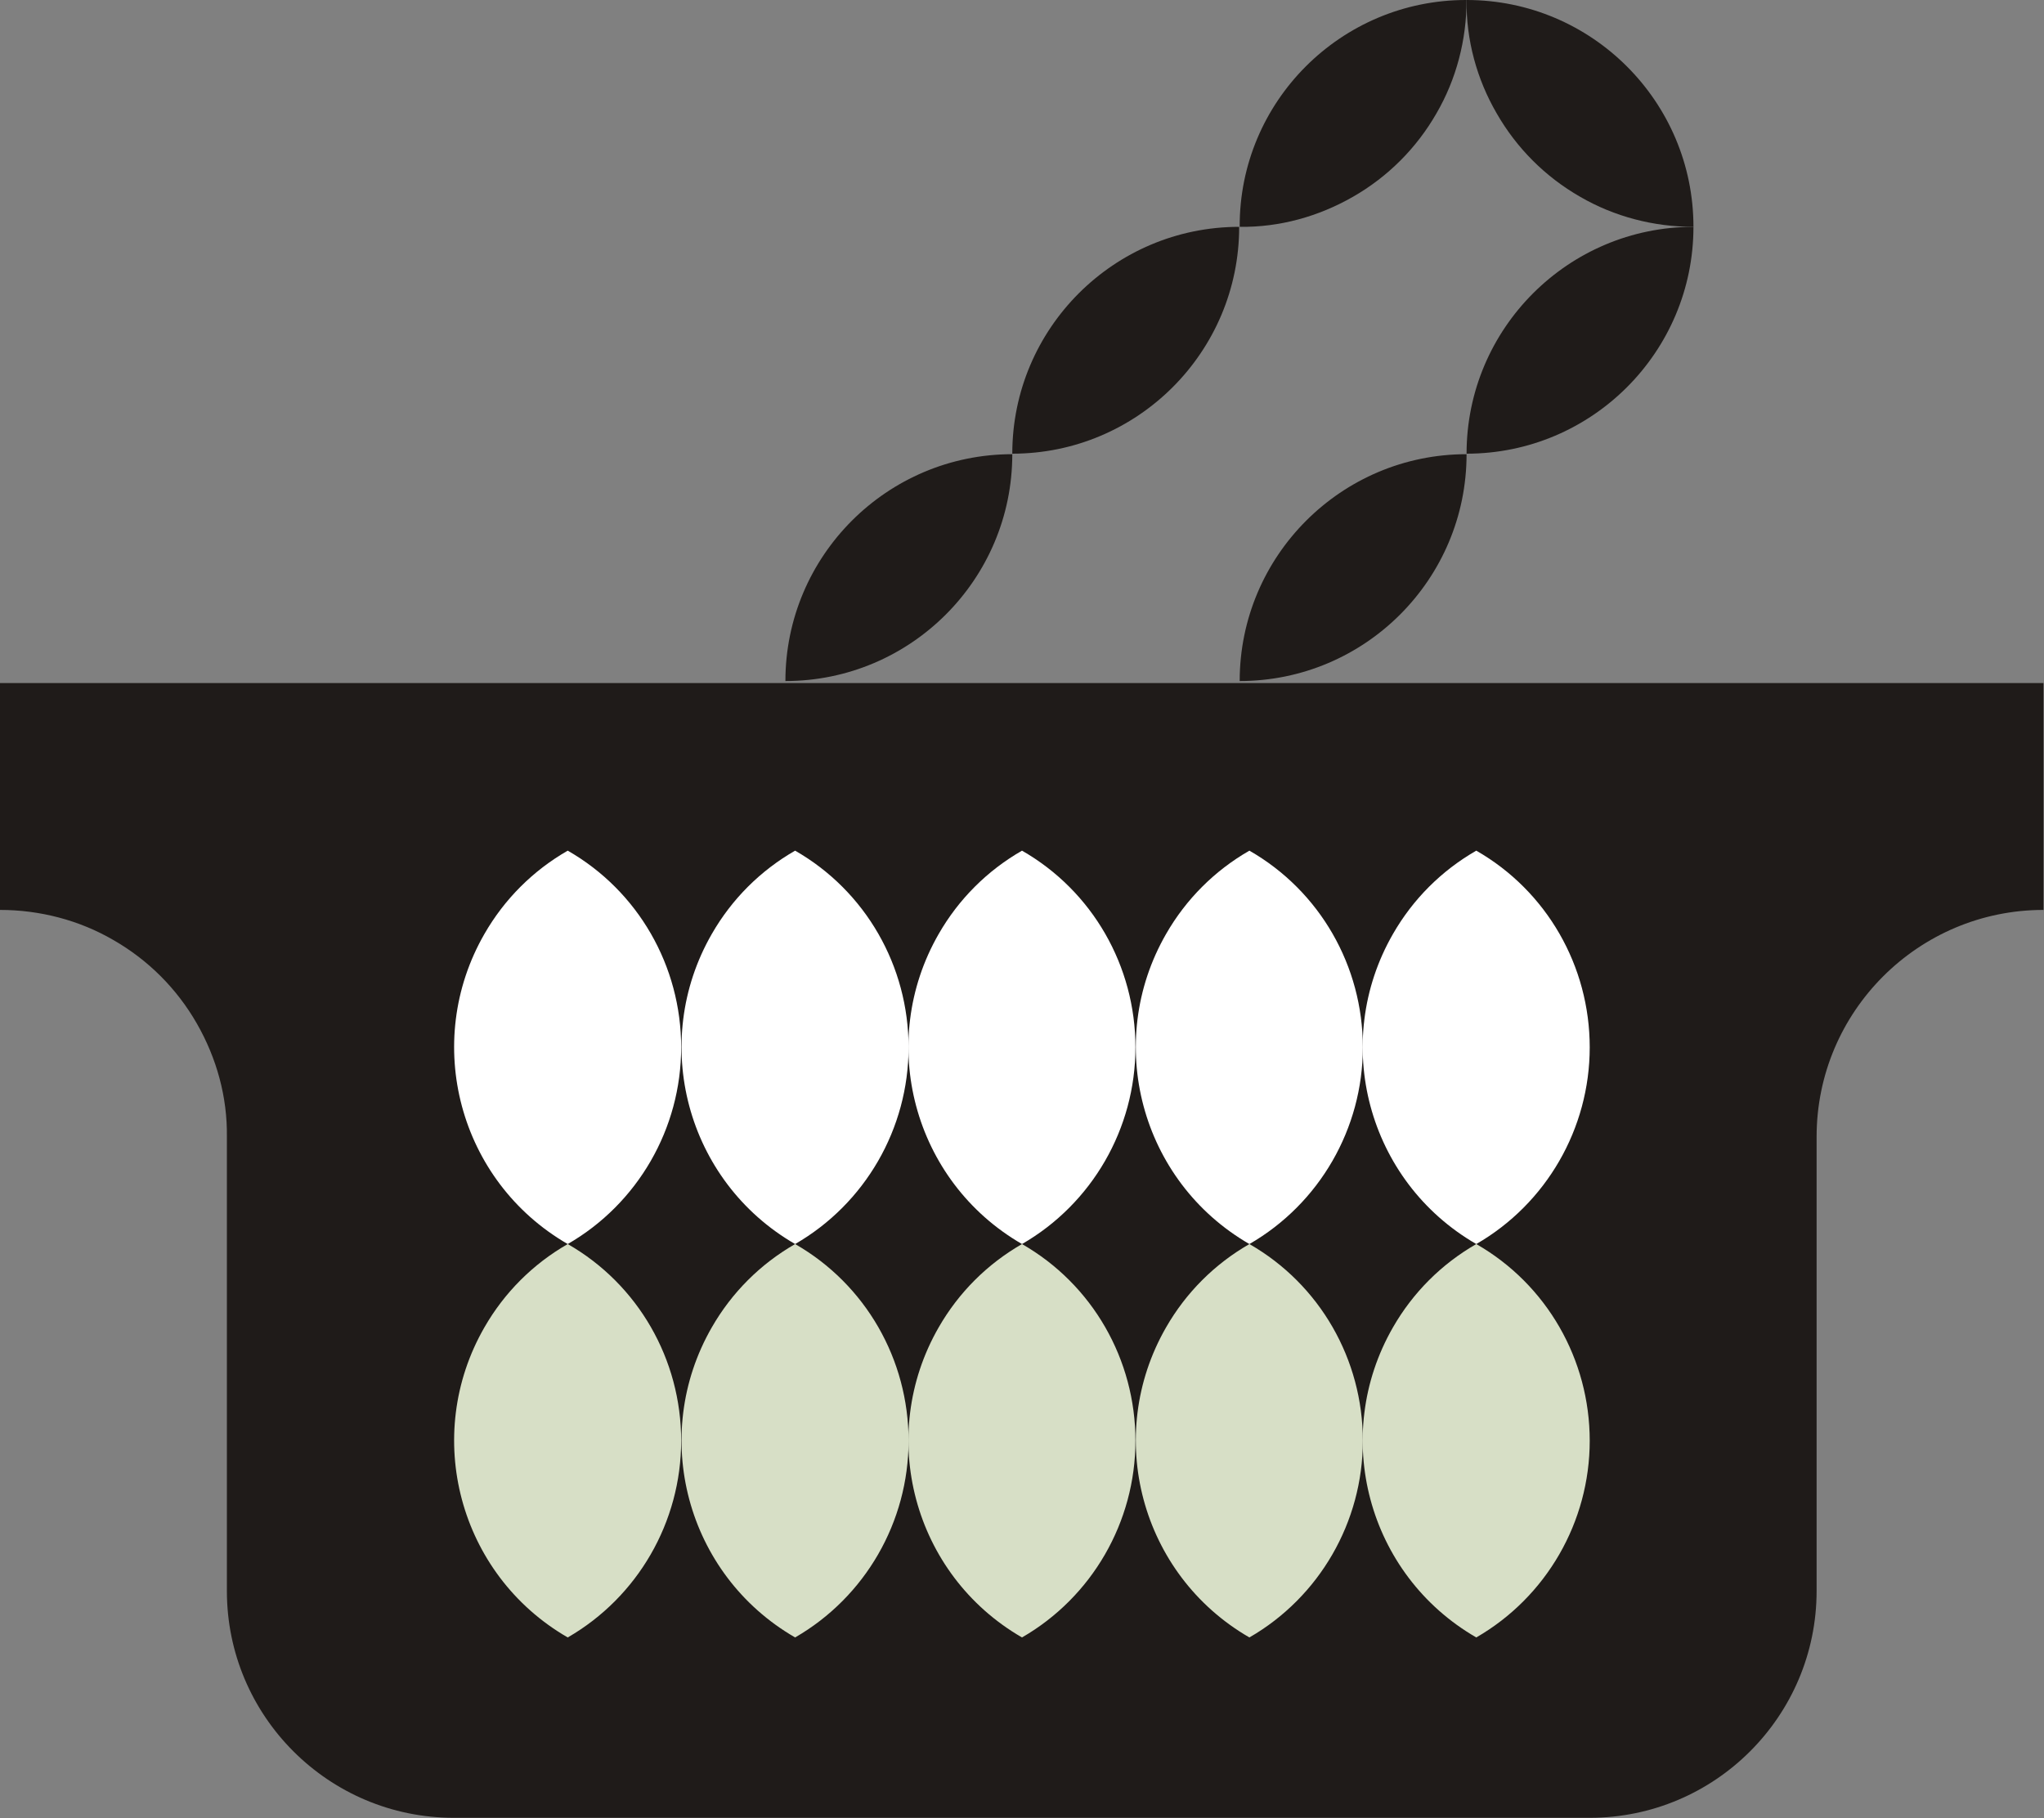
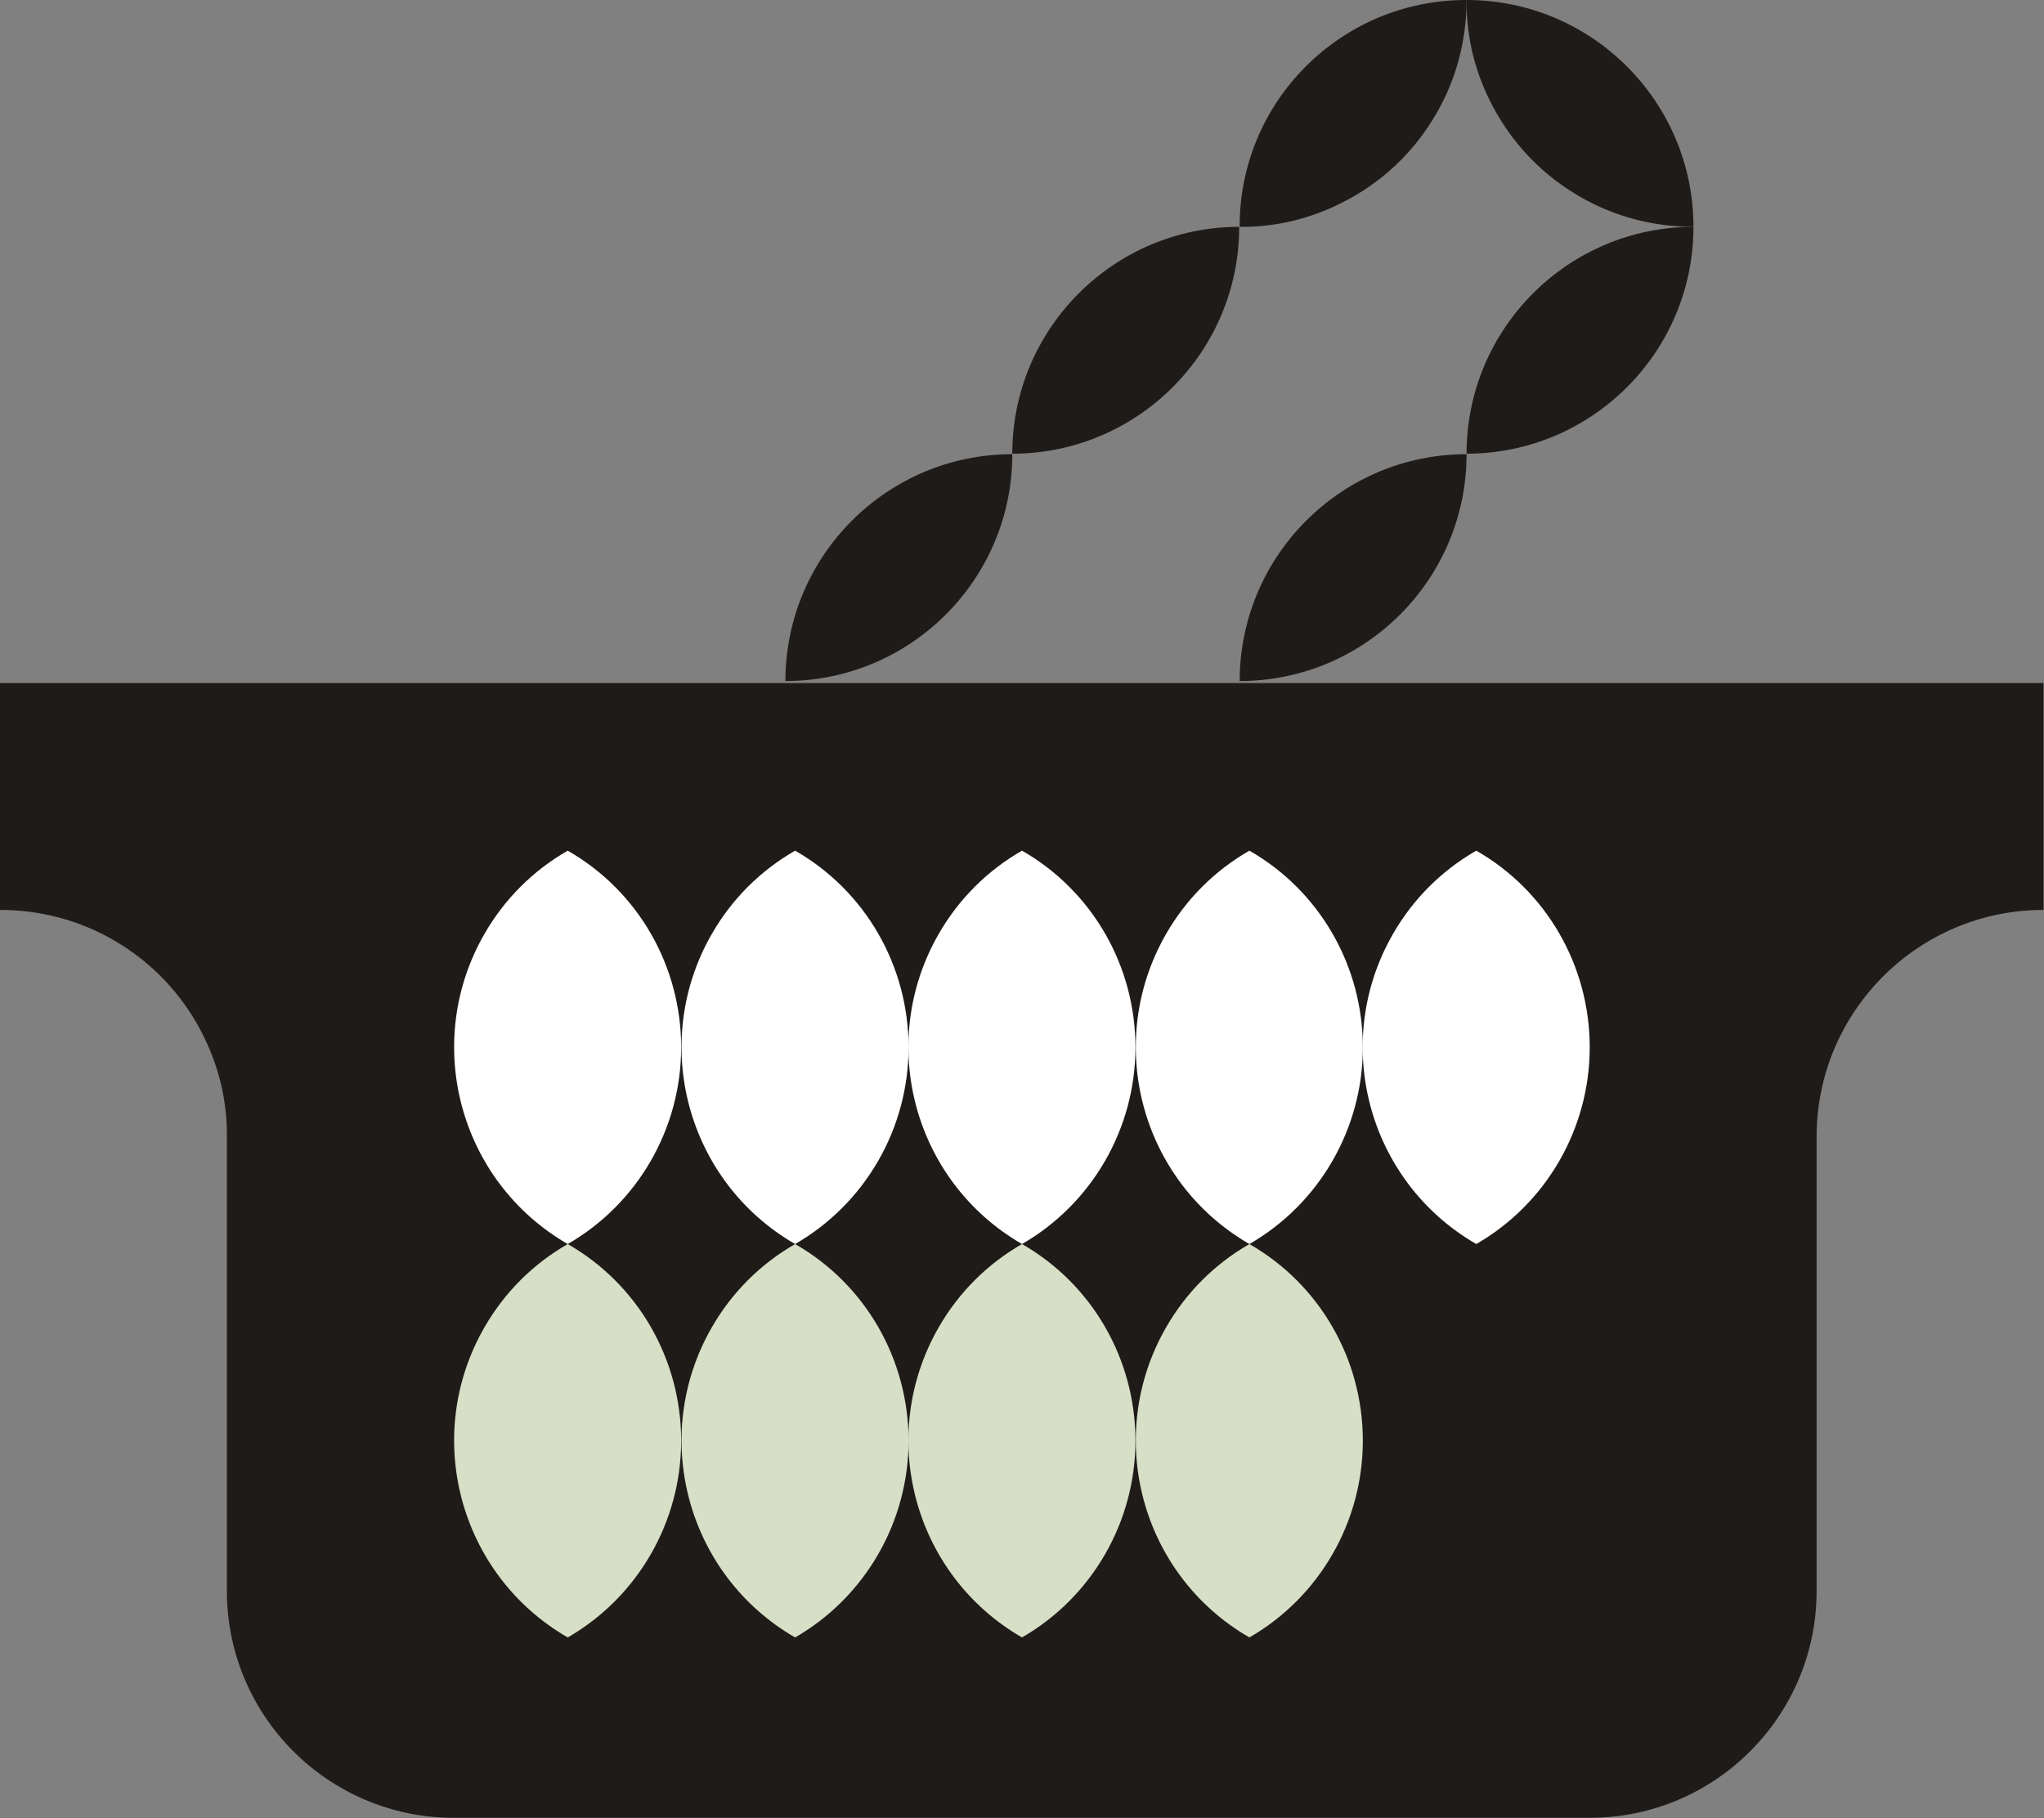
<svg xmlns="http://www.w3.org/2000/svg" id="_Шар_2" data-name="Шар 2" viewBox="0 0 40 35.59">
  <rect x="0" y="0" width="40" height="35.59" fill="#808080" stroke="none" />
  <defs>
    <style>
      .cls-1 {
        fill: #d7dfc6;
      }

      .cls-1, .cls-2, .cls-3 {
        stroke-width: 0px;
      }

      .cls-2 {
        fill: #1f1b19;
      }

      .cls-3 {
        fill: #fff;
      }
    </style>
  </defs>
  <g id="_Шар_1-2" data-name="Шар 1">
    <g id="Koszyk">
      <g id="Warstwa_1" data-name="Warstwa 1">
        <g id="Group_1339" data-name="Group 1339">
          <path id="Path_2160" data-name="Path 2160" class="cls-2" d="M0,13.37v4.44c.78,0,1.55.2,2.22.59.68.39,1.24.95,1.63,1.63.39.68.6,1.44.59,2.22v8.89c0,2.45,1.99,4.44,4.44,4.44h22.23c2.45,0,4.44-1.99,4.44-4.44h0v-8.89c0-2.45,1.99-4.44,4.44-4.44h0v-4.44H0Z" />
          <g id="Group_1336" data-name="Group 1336">
            <path id="Path_2161" data-name="Path 2161" class="cls-3" d="M13.33,20.5c0,1.59-.85,3.06-2.22,3.85-2.13-1.23-2.85-3.95-1.63-6.07.39-.68.95-1.24,1.63-1.63,1.38.79,2.22,2.26,2.22,3.85h0Z" />
            <path id="Path_2162" data-name="Path 2162" class="cls-3" d="M17.78,20.5c0,1.59-.85,3.06-2.22,3.85-2.13-1.23-2.85-3.95-1.63-6.07.39-.68.95-1.24,1.63-1.63,1.38.79,2.22,2.26,2.22,3.85h0Z" />
            <path id="Path_2163" data-name="Path 2163" class="cls-3" d="M22.22,20.5c0,1.59-.85,3.06-2.22,3.85-2.13-1.23-2.85-3.95-1.63-6.07.39-.68.95-1.24,1.63-1.63,1.38.79,2.22,2.26,2.22,3.85h0Z" />
            <path id="Path_2164" data-name="Path 2164" class="cls-3" d="M26.67,20.5c0,1.59-.85,3.06-2.22,3.85-2.13-1.23-2.85-3.95-1.63-6.07.39-.68.95-1.24,1.63-1.63,1.38.79,2.22,2.26,2.22,3.85h0Z" />
            <path id="Path_2165" data-name="Path 2165" class="cls-3" d="M31.11,20.5c0,1.59-.85,3.06-2.22,3.85-2.13-1.23-2.85-3.95-1.63-6.07.39-.68.95-1.24,1.63-1.63,1.38.79,2.22,2.26,2.22,3.85h0Z" />
          </g>
          <g id="Group_1337" data-name="Group 1337">
            <path id="Path_2166" data-name="Path 2166" class="cls-1" d="M13.33,28.2c0,1.59-.85,3.06-2.22,3.85-2.13-1.23-2.85-3.95-1.63-6.07.39-.68.95-1.24,1.63-1.63,1.38.79,2.22,2.26,2.22,3.85h0Z" />
            <path id="Path_2167" data-name="Path 2167" class="cls-1" d="M17.78,28.2c0,1.59-.85,3.06-2.22,3.85-2.13-1.23-2.85-3.95-1.63-6.07.39-.68.95-1.24,1.63-1.63,1.38.79,2.22,2.26,2.22,3.85h0Z" />
            <path id="Path_2168" data-name="Path 2168" class="cls-1" d="M22.22,28.2c0,1.59-.85,3.06-2.22,3.85-2.13-1.23-2.85-3.95-1.63-6.07.39-.68.95-1.24,1.63-1.63,1.38.79,2.22,2.26,2.22,3.85h0Z" />
            <path id="Path_2169" data-name="Path 2169" class="cls-1" d="M26.67,28.2c0,1.59-.85,3.06-2.22,3.85-2.13-1.23-2.85-3.95-1.63-6.07.39-.68.95-1.24,1.63-1.63,1.38.79,2.22,2.26,2.22,3.85h0Z" />
-             <path id="Path_2170" data-name="Path 2170" class="cls-1" d="M31.11,28.2c0,1.59-.85,3.06-2.22,3.85-2.13-1.23-2.85-3.95-1.63-6.07.39-.68.95-1.24,1.63-1.63,1.38.79,2.22,2.26,2.22,3.85h0Z" />
          </g>
          <g id="Group_1338" data-name="Group 1338">
            <path id="Path_2171" data-name="Path 2171" class="cls-2" d="M28.7,0c0,.78-.2,1.55-.59,2.22-.39.68-.95,1.24-1.63,1.63-.68.39-1.44.6-2.22.59C24.25,1.99,26.24,0,28.69,0c0,0,0,0,0,0Z" />
            <path id="Path_2172" data-name="Path 2172" class="cls-2" d="M33.14,4.44c-.78,0-1.55-.2-2.22-.59-.68-.39-1.24-.95-1.63-1.63C28.9,1.55,28.69.78,28.7,0c2.45,0,4.44,1.99,4.44,4.44h0s0,0,0,0Z" />
            <path id="Path_2173" data-name="Path 2173" class="cls-2" d="M24.25,4.44c0,2.45-1.99,4.44-4.44,4.44h0c0-2.45,1.99-4.44,4.44-4.44h0Z" />
            <path id="Path_2174" data-name="Path 2174" class="cls-2" d="M33.14,4.44c0,2.45-1.99,4.44-4.44,4.44h0c0-2.45,1.99-4.44,4.44-4.44h0Z" />
            <path id="Path_2175" data-name="Path 2175" class="cls-2" d="M19.81,8.89c0,2.45-1.99,4.44-4.44,4.44h0c0-2.45,1.99-4.44,4.44-4.44h0Z" />
            <path id="Path_2176" data-name="Path 2176" class="cls-2" d="M28.7,8.89c0,2.45-1.99,4.44-4.44,4.44h0c0-2.45,1.99-4.44,4.44-4.44h0Z" />
          </g>
        </g>
      </g>
    </g>
  </g>
</svg>